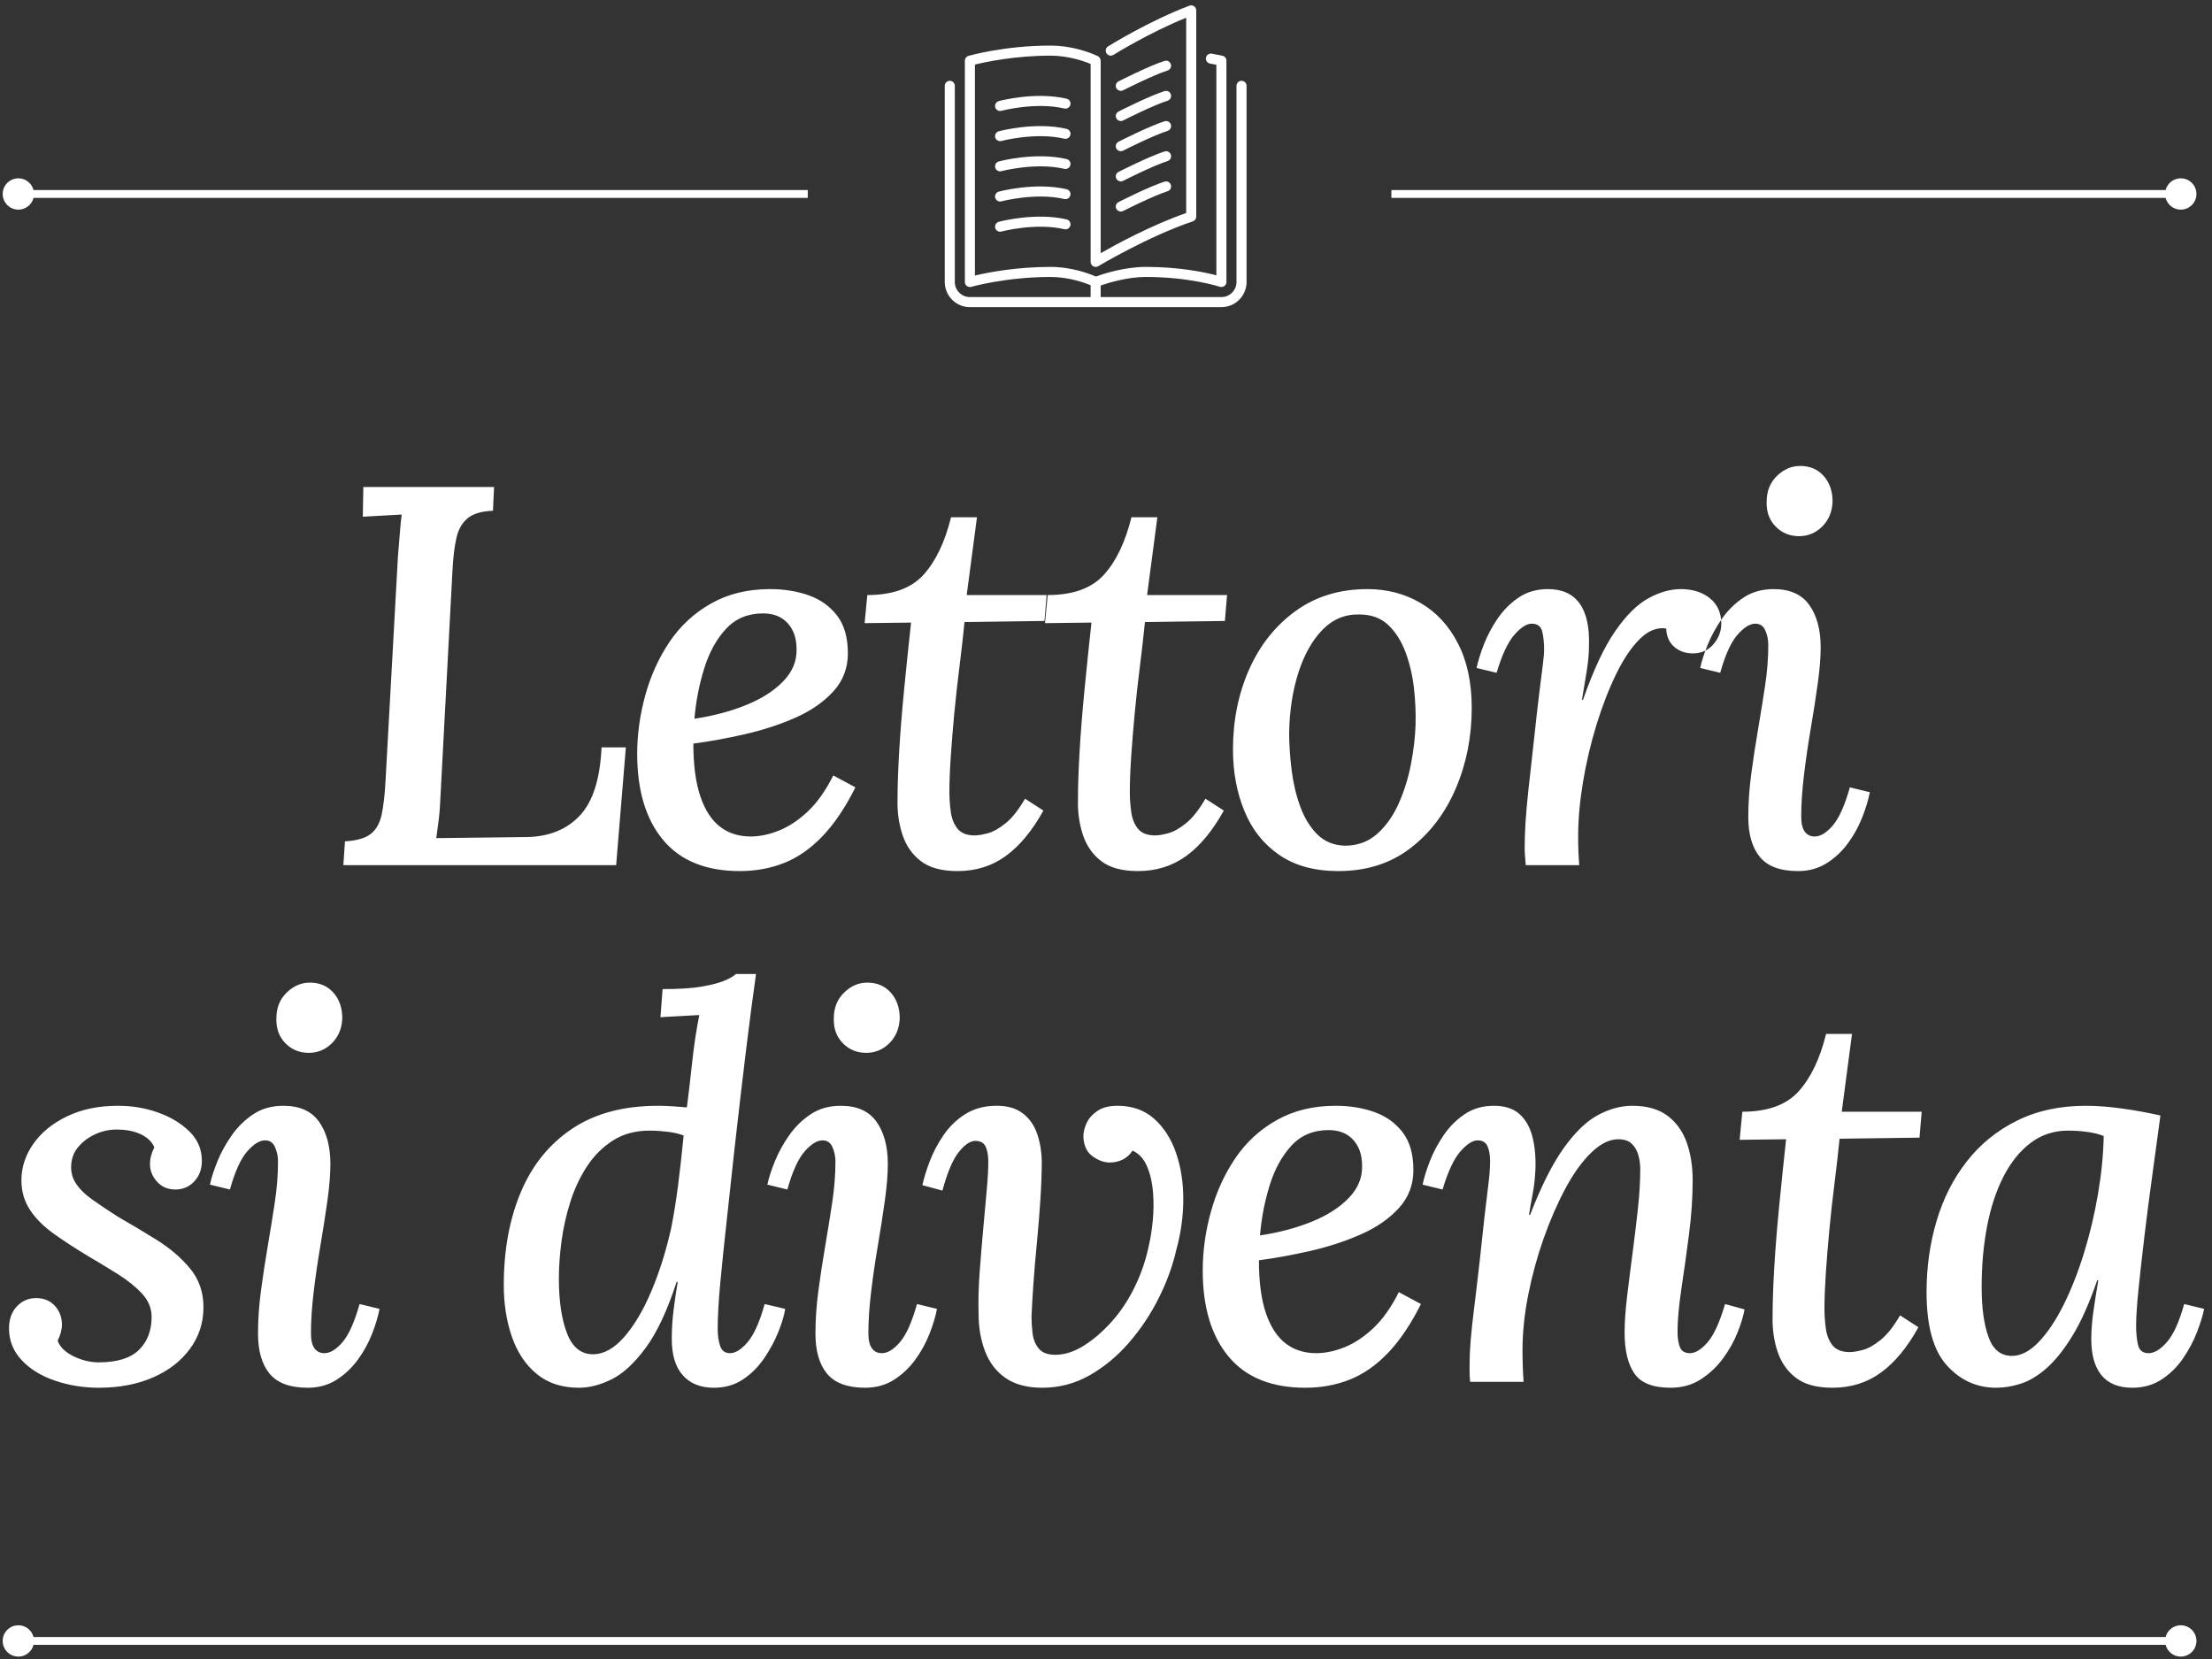
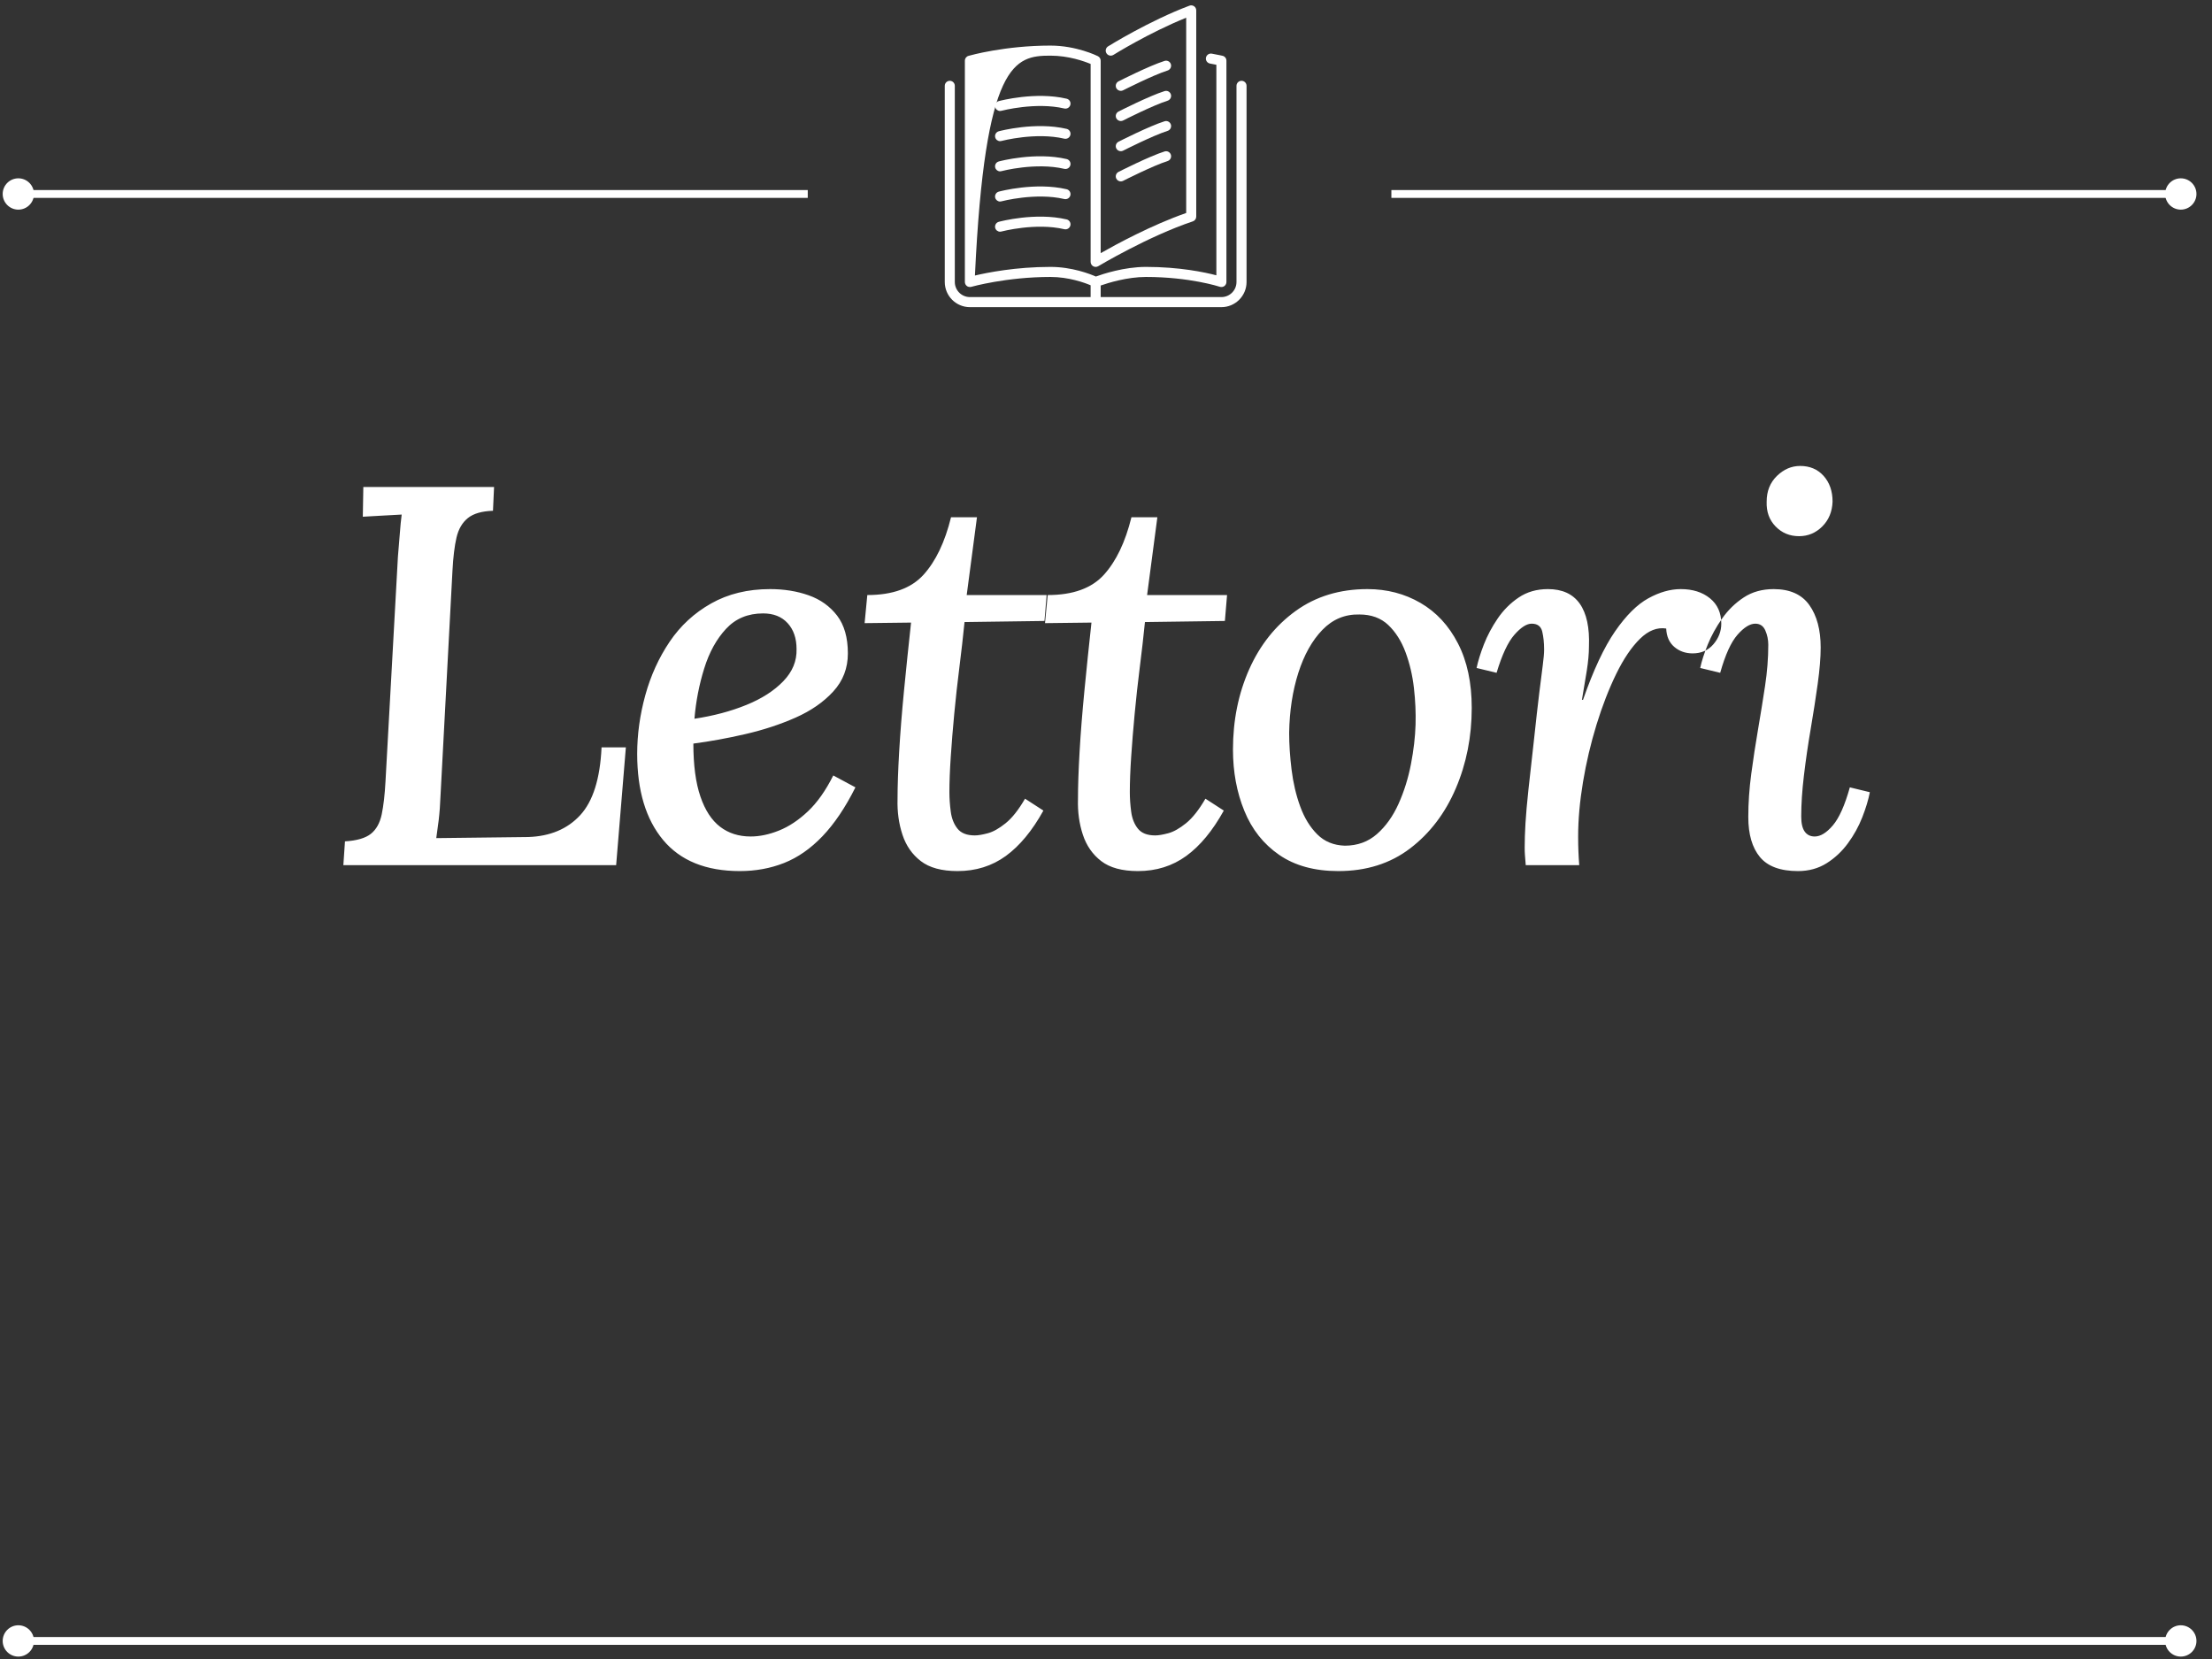
<svg xmlns="http://www.w3.org/2000/svg" width="200px" height="150px" viewBox="0 0 200 150" version="1.1">
  <rect x="0" y="0" width="200" height="150" fill="#333333" stroke="none" />
  <title>SALANI-LETTORI SI DIVENTA logo_SALANI-LETTORI SI DIVENTA logo-black</title>
  <desc>Created with Sketch.</desc>
  <g id="Lettori-si-diventa" stroke="none" stroke-width="1" fill="none" fill-rule="evenodd">
    <g id="Lettori-si-diventa---Header" transform="translate(-620, -338)" fill="#FFFFFF">
      <g id="SALANI-LETTORI-SI-DIVENTA-logo_SALANI-LETTORI-SI-DIVENTA-logo-black" transform="translate(620, 338)">
        <path d="M100.933,13.424 C101.012,13.582 101.173,13.671 101.339,13.671 C101.409,13.671 101.48,13.656 101.545,13.623 C101.571,13.609 104.249,12.25 105.568,11.833 C105.807,11.757 105.942,11.501 105.866,11.261 C105.789,11.023 105.536,10.889 105.294,10.965 C103.903,11.404 101.245,12.755 101.133,12.812 C100.908,12.926 100.819,13.2 100.933,13.424" id="Fill-1" />
        <path d="M101.339,8.215 C101.408,8.215 101.48,8.199 101.545,8.165 C101.573,8.153 104.249,6.792 105.568,6.375 C105.808,6.299 105.941,6.043 105.866,5.804 C105.789,5.564 105.536,5.432 105.295,5.507 C103.904,5.948 101.244,7.298 101.132,7.355 C100.908,7.47 100.819,7.744 100.932,7.968 C101.014,8.124 101.173,8.215 101.339,8.215" id="Fill-2" />
-         <path d="M112.253,7.306 C112.002,7.306 111.798,7.509 111.798,7.76 L111.798,25.496 C111.798,26.249 111.187,26.861 110.434,26.861 L99.519,26.861 L99.519,25.815 C100.183,25.583 101.91,25.041 103.612,25.041 C107.573,25.041 110.264,25.92 110.291,25.929 C110.427,25.973 110.58,25.951 110.7,25.866 C110.819,25.779 110.888,25.643 110.888,25.496 L110.888,5.486 C110.888,5.272 110.741,5.09 110.533,5.043 C110.533,5.043 110.176,4.963 109.568,4.851 C109.321,4.806 109.083,4.97 109.038,5.216 C108.992,5.462 109.155,5.7 109.402,5.746 C109.635,5.789 109.83,5.826 109.979,5.856 L109.979,24.892 C108.949,24.622 106.661,24.132 103.612,24.132 C101.631,24.132 99.685,24.783 99.083,25.003 C98.546,24.768 96.929,24.132 94.973,24.132 C91.839,24.132 89.258,24.65 88.149,24.912 L88.149,5.839 C89.058,5.615 91.739,5.032 94.973,5.032 C96.631,5.032 98.051,5.548 98.61,5.782 L98.61,23.677 C98.61,23.841 98.699,23.993 98.841,24.073 C98.983,24.154 99.159,24.152 99.3,24.068 C99.344,24.041 103.85,21.349 107.849,20.016 C108.035,19.954 108.159,19.78 108.159,19.585 L108.159,0.939 C108.159,0.79 108.087,0.65 107.964,0.564 C107.843,0.48 107.685,0.461 107.545,0.513 C103.906,1.878 100.224,4.169 100.188,4.192 C99.975,4.325 99.91,4.606 100.043,4.817 C100.176,5.032 100.456,5.095 100.67,4.963 C100.704,4.941 103.906,2.949 107.251,1.603 L107.251,19.258 C104.146,20.338 100.905,22.099 99.519,22.888 L99.519,5.486 C99.519,5.315 99.422,5.158 99.268,5.08 C99.19,5.041 97.326,4.122 94.973,4.122 C90.862,4.122 87.703,5.012 87.57,5.05 C87.374,5.105 87.24,5.283 87.24,5.486 L87.24,25.496 C87.24,25.639 87.308,25.774 87.421,25.86 C87.501,25.92 87.598,25.951 87.695,25.951 C87.737,25.951 87.778,25.946 87.82,25.934 C87.851,25.925 90.996,25.041 94.973,25.041 C96.634,25.041 98.056,25.559 98.61,25.793 L98.61,26.861 L87.695,26.861 C86.943,26.861 86.33,26.249 86.33,25.496 L86.33,7.76 C86.33,7.509 86.128,7.306 85.876,7.306 C85.625,7.306 85.422,7.509 85.422,7.76 L85.422,25.496 C85.422,26.751 86.441,27.771 87.695,27.771 L110.434,27.771 C111.688,27.771 112.708,26.751 112.708,25.496 L112.708,7.76 C112.708,7.509 112.505,7.306 112.253,7.306" id="Fill-3" />
+         <path d="M112.253,7.306 C112.002,7.306 111.798,7.509 111.798,7.76 L111.798,25.496 C111.798,26.249 111.187,26.861 110.434,26.861 L99.519,26.861 L99.519,25.815 C100.183,25.583 101.91,25.041 103.612,25.041 C107.573,25.041 110.264,25.92 110.291,25.929 C110.427,25.973 110.58,25.951 110.7,25.866 C110.819,25.779 110.888,25.643 110.888,25.496 L110.888,5.486 C110.888,5.272 110.741,5.09 110.533,5.043 C110.533,5.043 110.176,4.963 109.568,4.851 C109.321,4.806 109.083,4.97 109.038,5.216 C108.992,5.462 109.155,5.7 109.402,5.746 C109.635,5.789 109.83,5.826 109.979,5.856 L109.979,24.892 C108.949,24.622 106.661,24.132 103.612,24.132 C101.631,24.132 99.685,24.783 99.083,25.003 C98.546,24.768 96.929,24.132 94.973,24.132 C91.839,24.132 89.258,24.65 88.149,24.912 C89.058,5.615 91.739,5.032 94.973,5.032 C96.631,5.032 98.051,5.548 98.61,5.782 L98.61,23.677 C98.61,23.841 98.699,23.993 98.841,24.073 C98.983,24.154 99.159,24.152 99.3,24.068 C99.344,24.041 103.85,21.349 107.849,20.016 C108.035,19.954 108.159,19.78 108.159,19.585 L108.159,0.939 C108.159,0.79 108.087,0.65 107.964,0.564 C107.843,0.48 107.685,0.461 107.545,0.513 C103.906,1.878 100.224,4.169 100.188,4.192 C99.975,4.325 99.91,4.606 100.043,4.817 C100.176,5.032 100.456,5.095 100.67,4.963 C100.704,4.941 103.906,2.949 107.251,1.603 L107.251,19.258 C104.146,20.338 100.905,22.099 99.519,22.888 L99.519,5.486 C99.519,5.315 99.422,5.158 99.268,5.08 C99.19,5.041 97.326,4.122 94.973,4.122 C90.862,4.122 87.703,5.012 87.57,5.05 C87.374,5.105 87.24,5.283 87.24,5.486 L87.24,25.496 C87.24,25.639 87.308,25.774 87.421,25.86 C87.501,25.92 87.598,25.951 87.695,25.951 C87.737,25.951 87.778,25.946 87.82,25.934 C87.851,25.925 90.996,25.041 94.973,25.041 C96.634,25.041 98.056,25.559 98.61,25.793 L98.61,26.861 L87.695,26.861 C86.943,26.861 86.33,26.249 86.33,25.496 L86.33,7.76 C86.33,7.509 86.128,7.306 85.876,7.306 C85.625,7.306 85.422,7.509 85.422,7.76 L85.422,25.496 C85.422,26.751 86.441,27.771 87.695,27.771 L110.434,27.771 C111.688,27.771 112.708,26.751 112.708,25.496 L112.708,7.76 C112.708,7.509 112.505,7.306 112.253,7.306" id="Fill-3" />
        <path d="M100.933,10.695 C101.012,10.852 101.173,10.944 101.339,10.944 C101.409,10.944 101.48,10.928 101.545,10.895 C101.571,10.88 104.249,9.521 105.568,9.105 C105.807,9.028 105.942,8.773 105.866,8.533 C105.789,8.294 105.536,8.16 105.294,8.237 C103.903,8.676 101.245,10.027 101.133,10.084 C100.908,10.198 100.819,10.471 100.933,10.695" id="Fill-4" />
        <path d="M100.933,16.153 C101.012,16.31 101.173,16.401 101.339,16.401 C101.409,16.401 101.48,16.385 101.545,16.352 C101.571,16.338 104.249,14.978 105.568,14.562 C105.807,14.485 105.942,14.23 105.866,13.99 C105.789,13.752 105.536,13.617 105.294,13.694 C103.903,14.133 101.245,15.485 101.133,15.541 C100.908,15.655 100.819,15.929 100.933,16.153" id="Fill-5" />
        <path d="M96.439,8.924 C93.632,8.265 90.441,9.105 90.307,9.14 C90.065,9.206 89.92,9.455 89.984,9.697 C90.039,9.9 90.222,10.034 90.423,10.034 C90.462,10.034 90.502,10.029 90.541,10.018 C90.573,10.01 93.645,9.202 96.232,9.81 C96.475,9.866 96.721,9.714 96.779,9.471 C96.837,9.226 96.685,8.982 96.439,8.924" id="Fill-6" />
        <path d="M96.439,11.652 C93.632,10.994 90.441,11.833 90.307,11.869 C90.065,11.934 89.92,12.183 89.984,12.426 C90.039,12.629 90.222,12.763 90.423,12.763 C90.462,12.763 90.502,12.758 90.541,12.747 C90.573,12.739 93.645,11.93 96.232,12.539 C96.475,12.595 96.721,12.442 96.779,12.199 C96.837,11.954 96.685,11.71 96.439,11.652" id="Fill-7" />
-         <path d="M100.933,18.881 C101.012,19.039 101.173,19.129 101.339,19.129 C101.409,19.129 101.48,19.114 101.545,19.08 C101.571,19.066 104.249,17.707 105.568,17.29 C105.807,17.214 105.942,16.959 105.866,16.719 C105.789,16.48 105.536,16.347 105.294,16.422 C103.903,16.861 101.245,18.213 101.133,18.269 C100.908,18.383 100.819,18.657 100.933,18.881" id="Fill-8" />
        <path d="M96.439,14.381 C93.632,13.723 90.441,14.561 90.307,14.598 C90.065,14.663 89.92,14.912 89.984,15.154 C90.039,15.358 90.222,15.493 90.423,15.493 C90.462,15.493 90.502,15.486 90.541,15.476 C90.573,15.467 93.645,14.659 96.232,15.267 C96.475,15.324 96.721,15.172 96.779,14.928 C96.837,14.683 96.685,14.439 96.439,14.381" id="Fill-9" />
        <path d="M96.439,19.838 C93.632,19.179 90.441,20.019 90.307,20.055 C90.065,20.12 89.92,20.369 89.984,20.612 C90.039,20.815 90.222,20.949 90.423,20.949 C90.462,20.949 90.502,20.944 90.541,20.933 C90.573,20.925 93.645,20.116 96.232,20.724 C96.475,20.781 96.721,20.629 96.779,20.385 C96.837,20.139 96.685,19.896 96.439,19.838" id="Fill-10" />
        <path d="M96.439,17.11 C93.632,16.451 90.441,17.29 90.307,17.326 C90.065,17.392 89.92,17.641 89.984,17.883 C90.039,18.086 90.222,18.222 90.423,18.222 C90.462,18.222 90.502,18.215 90.541,18.204 C90.573,18.197 93.645,17.388 96.232,17.996 C96.475,18.052 96.721,17.9 96.779,17.656 C96.837,17.412 96.685,17.168 96.439,17.11" id="Fill-11" />
        <polygon id="Fill-12" points="1.659 17.892 73.034 17.892 73.034 17.184 1.659 17.184" />
        <path d="M1.658,18.954 C2.44,18.954 3.074,18.32 3.074,17.539 C3.074,16.757 2.44,16.123 1.658,16.123 C0.877,16.123 0.243,16.757 0.243,17.539 C0.243,18.32 0.877,18.954 1.658,18.954" id="Fill-13" />
        <polygon id="Fill-14" points="1.659 148.72 197.178 148.72 197.178 148.013 1.659 148.013" />
        <path d="M197.178,149.782 C197.959,149.782 198.594,149.148 198.594,148.367 C198.594,147.586 197.959,146.951 197.178,146.951 C196.398,146.951 195.763,147.586 195.763,148.367 C195.763,149.148 196.398,149.782 197.178,149.782" id="Fill-15" />
        <path d="M1.658,149.782 C2.44,149.782 3.074,149.148 3.074,148.367 C3.074,147.586 2.44,146.951 1.658,146.951 C0.877,146.951 0.243,147.586 0.243,148.367 C0.243,149.148 0.877,149.782 1.658,149.782" id="Fill-16" />
        <polygon id="Fill-17" points="125.803 17.892 197.178 17.892 197.178 17.184 125.803 17.184" />
        <path d="M197.178,18.954 C197.959,18.954 198.594,18.32 198.594,17.539 C198.594,16.757 197.959,16.123 197.178,16.123 C196.398,16.123 195.763,16.757 195.763,17.539 C195.763,18.32 196.398,18.954 197.178,18.954" id="Fill-18" />
-         <path d="M13.83,124.546 C15.246,123.928 16.361,123.065 17.175,121.958 C17.989,120.851 18.397,119.598 18.397,118.197 C18.397,116.83 17.989,115.658 17.175,114.68 C16.361,113.703 15.351,112.841 14.147,112.092 C12.943,111.344 11.771,110.644 10.631,109.993 C9.72,109.406 8.954,108.893 8.335,108.453 C7.716,108.013 7.245,107.559 6.92,107.087 C6.593,106.615 6.431,106.102 6.431,105.548 C6.431,104.832 6.641,104.222 7.065,103.716 C7.489,103.212 8.011,102.822 8.629,102.544 C9.246,102.268 9.882,102.129 10.534,102.129 C11.412,102.129 12.152,102.275 12.755,102.568 C13.358,102.862 13.757,103.253 13.952,103.74 C13.822,104.001 13.724,104.253 13.659,104.498 C13.594,104.742 13.561,104.994 13.561,105.254 C13.561,105.84 13.773,106.37 14.196,106.841 C14.619,107.315 15.174,107.55 15.856,107.55 C16.54,107.55 17.11,107.306 17.565,106.818 C18.022,106.329 18.251,105.71 18.251,104.962 C18.251,103.92 17.875,103.032 17.126,102.3 C16.377,101.567 15.433,100.998 14.294,100.591 C13.154,100.183 11.949,99.979 10.68,99.979 C8.921,99.979 7.383,100.296 6.065,100.933 C4.746,101.567 3.729,102.398 3.012,103.423 C2.295,104.449 1.937,105.548 1.937,106.72 C1.937,107.729 2.198,108.624 2.719,109.406 C3.239,110.188 3.956,110.903 4.869,111.555 C5.779,112.207 6.805,112.873 7.945,113.559 C8.888,114.111 9.801,114.665 10.68,115.217 C11.559,115.772 12.283,116.358 12.854,116.977 C13.422,117.595 13.708,118.295 13.708,119.076 C13.708,120.314 13.325,121.307 12.559,122.056 C11.794,122.804 10.582,123.178 8.921,123.178 C8.173,123.178 7.425,123 6.674,122.641 C5.926,122.283 5.437,121.811 5.211,121.225 C5.34,120.964 5.437,120.712 5.503,120.468 C5.568,120.223 5.601,119.988 5.601,119.76 C5.601,119.109 5.389,118.546 4.965,118.075 C4.542,117.603 3.972,117.368 3.256,117.368 C2.573,117.368 1.994,117.618 1.522,118.124 C1.05,118.629 0.814,119.289 0.814,120.1 C0.814,121.208 1.197,122.17 1.963,122.983 C2.727,123.798 3.735,124.417 4.99,124.839 C6.243,125.261 7.554,125.474 8.921,125.474 C10.778,125.474 12.412,125.164 13.83,124.546 Z M22.914,100.737 C22.149,101.242 21.497,101.877 20.96,102.641 C20.423,103.407 19.99,104.188 19.666,104.986 C19.34,105.784 19.113,106.493 18.983,107.11 L20.788,107.55 C21.245,105.923 21.765,104.774 22.351,104.107 C22.939,103.44 23.474,103.106 23.963,103.106 C24.387,103.106 24.688,103.309 24.866,103.716 C25.046,104.124 25.135,104.554 25.135,105.011 C25.135,106.215 25.038,107.46 24.843,108.746 C24.648,110.033 24.436,111.344 24.207,112.678 C23.979,114.014 23.776,115.349 23.598,116.682 C23.418,118.018 23.329,119.32 23.329,120.59 C23.329,122.153 23.678,123.359 24.378,124.204 C25.079,125.051 26.226,125.474 27.822,125.474 C28.799,125.474 29.661,125.237 30.41,124.767 C31.159,124.294 31.802,123.691 32.339,122.959 C32.877,122.226 33.308,121.445 33.635,120.616 C33.959,119.784 34.188,119.028 34.317,118.344 L32.511,117.905 C32.053,119.533 31.541,120.68 30.973,121.346 C30.402,122.015 29.856,122.348 29.336,122.348 C28.945,122.348 28.644,122.202 28.432,121.909 C28.221,121.616 28.115,121.16 28.115,120.542 C28.115,119.436 28.196,118.197 28.359,116.83 C28.521,115.463 28.726,114.062 28.969,112.63 C29.214,111.198 29.425,109.837 29.605,108.551 C29.783,107.265 29.873,106.166 29.873,105.254 C29.873,103.661 29.531,102.381 28.847,101.421 C28.163,100.461 27.09,99.979 25.624,99.979 C24.582,99.979 23.678,100.232 22.914,100.737 Z M25.917,89.748 C25.298,90.351 24.99,91.124 24.99,92.068 C24.958,92.98 25.225,93.729 25.794,94.315 C26.365,94.9 27.072,95.194 27.92,95.194 C28.733,95.194 29.433,94.9 30.019,94.315 C30.605,93.729 30.915,92.98 30.947,92.068 C30.947,91.124 30.679,90.351 30.141,89.748 C29.605,89.146 28.896,88.844 28.017,88.844 C27.237,88.844 26.535,89.146 25.917,89.748 Z M55.293,124.716 C56.319,124.213 57.344,123.268 58.369,121.884 C59.395,120.501 60.331,118.508 61.178,115.901 L61.276,115.901 C61.112,116.878 60.983,117.775 60.885,118.587 C60.787,119.402 60.739,120.232 60.739,121.079 C60.739,122.512 61.071,123.602 61.74,124.351 C62.407,125.1 63.343,125.474 64.548,125.474 C65.556,125.474 66.437,125.221 67.184,124.716 C67.934,124.213 68.568,123.578 69.09,122.812 C69.611,122.047 70.034,121.266 70.359,120.468 C70.685,119.67 70.897,118.962 70.995,118.344 L69.139,117.905 C68.683,119.533 68.169,120.68 67.6,121.346 C67.03,122.015 66.501,122.348 66.012,122.348 C65.556,122.348 65.256,122.129 65.11,121.689 C64.963,121.249 64.89,120.737 64.89,120.151 C64.89,119.043 64.97,117.627 65.134,115.901 C65.296,114.177 65.49,112.287 65.721,110.237 C65.947,108.185 66.176,106.085 66.403,103.935 C66.794,100.485 67.144,97.489 67.454,94.949 C67.763,92.41 68.064,90.115 68.358,88.063 L66.55,88.063 C66.289,88.291 65.916,88.502 65.427,88.698 C64.938,88.893 64.263,89.065 63.401,89.211 C62.537,89.358 61.373,89.43 59.909,89.43 L59.713,91.971 C60.233,91.938 60.812,91.905 61.446,91.873 C62.082,91.841 62.676,91.808 63.229,91.776 C63.132,92.232 63.017,92.874 62.887,93.704 C62.757,94.534 62.635,95.495 62.521,96.587 C62.407,97.676 62.268,98.856 62.105,100.126 C61.748,100.095 61.324,100.062 60.837,100.028 C60.348,99.997 59.909,99.979 59.518,99.979 C56.393,99.979 53.796,100.671 51.728,102.056 C49.66,103.44 48.113,105.353 47.088,107.794 C46.061,110.237 45.549,113.037 45.549,116.195 C45.549,117.887 45.793,119.442 46.282,120.859 C46.771,122.275 47.52,123.398 48.529,124.229 C49.538,125.058 50.807,125.474 52.338,125.474 C53.282,125.474 54.267,125.221 55.293,124.716 Z M51.264,120.542 C50.775,119.271 50.531,117.627 50.531,115.607 C50.531,114.534 50.612,113.393 50.775,112.189 C50.938,110.986 51.206,109.796 51.582,108.624 C51.955,107.452 52.46,106.387 53.095,105.426 C53.73,104.466 54.511,103.692 55.439,103.106 C56.367,102.52 57.466,102.226 58.736,102.226 C59.225,102.226 59.753,102.259 60.323,102.325 C60.893,102.39 61.39,102.504 61.813,102.667 C61.649,104.326 61.479,105.85 61.301,107.232 C61.121,108.617 60.917,109.879 60.69,111.017 C60.233,113.069 59.641,114.966 58.907,116.708 C58.174,118.45 57.352,119.841 56.44,120.884 C55.528,121.926 54.584,122.446 53.607,122.446 C52.533,122.446 51.752,121.811 51.264,120.542 Z M73.314,100.737 C72.549,101.242 71.898,101.877 71.361,102.641 C70.823,103.407 70.393,104.188 70.067,104.986 C69.74,105.784 69.513,106.493 69.383,107.11 L71.191,107.55 C71.645,105.923 72.167,104.774 72.753,104.107 C73.339,103.44 73.876,103.106 74.365,103.106 C74.788,103.106 75.089,103.309 75.269,103.716 C75.446,104.124 75.537,104.554 75.537,105.011 C75.537,106.215 75.439,107.46 75.243,108.746 C75.048,110.033 74.836,111.344 74.609,112.678 C74.381,114.014 74.176,115.349 73.998,116.682 C73.819,118.018 73.729,119.32 73.729,120.59 C73.729,122.153 74.08,123.359 74.779,124.204 C75.48,125.051 76.627,125.474 78.222,125.474 C79.199,125.474 80.061,125.237 80.811,124.767 C81.56,124.294 82.203,123.691 82.741,122.959 C83.277,122.226 83.709,121.445 84.035,120.616 C84.36,119.784 84.588,119.028 84.719,118.344 L82.911,117.905 C82.456,119.533 81.943,120.68 81.373,121.346 C80.802,122.015 80.256,122.348 79.736,122.348 C79.346,122.348 79.044,122.202 78.834,121.909 C78.622,121.616 78.516,121.16 78.516,120.542 C78.516,119.436 78.596,118.197 78.76,116.83 C78.923,115.463 79.125,114.062 79.371,112.63 C79.615,111.198 79.826,109.837 80.006,108.551 C80.183,107.265 80.274,106.166 80.274,105.254 C80.274,103.661 79.932,102.381 79.249,101.421 C78.564,100.461 77.49,99.979 76.025,99.979 C74.983,99.979 74.08,100.232 73.314,100.737 Z M76.318,89.748 C75.7,90.351 75.39,91.124 75.39,92.068 C75.358,92.98 75.626,93.729 76.197,94.315 C76.765,94.9 77.473,95.194 78.32,95.194 C79.134,95.194 79.835,94.9 80.421,94.315 C81.007,93.729 81.316,92.98 81.349,92.068 C81.349,91.124 81.08,90.351 80.543,89.748 C80.006,89.146 79.297,88.844 78.418,88.844 C77.637,88.844 76.936,89.146 76.318,89.748 Z M99.224,100.444 C98.766,100.754 98.441,101.12 98.246,101.544 C98.051,101.967 97.954,102.373 97.954,102.763 C97.985,103.578 98.263,104.173 98.783,104.546 C99.304,104.921 99.825,105.109 100.347,105.109 C100.769,105.109 101.16,105.018 101.519,104.84 C101.876,104.661 102.169,104.392 102.398,104.034 C102.984,104.295 103.423,104.774 103.717,105.474 C104.009,106.174 104.188,106.957 104.253,107.818 C104.319,108.682 104.31,109.529 104.23,110.359 C104.147,111.188 104.041,111.88 103.912,112.434 C103.651,113.769 103.228,115.047 102.642,116.267 C102.056,117.489 101.355,118.556 100.543,119.467 C99.727,120.378 98.882,121.111 98.002,121.665 C97.123,122.218 96.261,122.495 95.413,122.495 C94.73,122.495 94.233,122.308 93.924,121.934 C93.615,121.559 93.427,121.103 93.362,120.565 C93.296,120.028 93.265,119.533 93.265,119.076 C93.296,118.262 93.354,117.268 93.435,116.096 C93.517,114.924 93.623,113.671 93.754,112.336 C93.882,111.002 93.988,109.691 94.071,108.406 C94.152,107.12 94.193,105.971 94.193,104.962 C94.16,103.952 93.998,103.073 93.704,102.325 C93.412,101.576 92.955,100.988 92.337,100.565 C91.719,100.144 90.904,99.948 89.895,99.979 C88.885,100.012 87.998,100.273 87.233,100.761 C86.467,101.25 85.825,101.877 85.305,102.641 C84.783,103.407 84.367,104.196 84.058,105.011 C83.749,105.824 83.529,106.542 83.398,107.159 L85.207,107.648 C85.662,105.988 86.159,104.822 86.695,104.156 C87.233,103.489 87.729,103.154 88.186,103.154 C88.641,103.154 88.95,103.326 89.114,103.667 C89.276,104.009 89.358,104.472 89.358,105.059 C89.358,105.71 89.31,106.573 89.211,107.648 C89.114,108.723 89.007,109.895 88.894,111.164 C88.779,112.434 88.673,113.72 88.577,115.022 C88.478,116.325 88.446,117.579 88.478,118.783 C88.478,120.022 88.673,121.151 89.066,122.177 C89.456,123.202 90.073,124.008 90.92,124.595 C91.766,125.181 92.874,125.474 94.241,125.474 C95.772,125.474 97.196,125.1 98.515,124.351 C99.833,123.602 101.022,122.617 102.08,121.396 C103.138,120.174 104.035,118.832 104.768,117.368 C105.5,115.901 106.028,114.453 106.354,113.02 C106.776,111.49 106.988,109.96 106.988,108.429 C106.988,106.899 106.768,105.5 106.329,104.229 C105.89,102.959 105.231,101.934 104.352,101.151 C103.472,100.37 102.364,99.979 101.031,99.979 C100.281,99.979 99.679,100.134 99.224,100.444 Z M115.438,101.275 C113.907,102.137 112.653,103.294 111.677,104.742 C110.7,106.192 109.968,107.802 109.479,109.578 C108.99,111.352 108.746,113.117 108.746,114.877 C108.746,118.197 109.528,120.793 111.092,122.665 C112.653,124.538 114.965,125.474 118.025,125.474 C119.458,125.474 120.793,125.23 122.031,124.741 C123.268,124.252 124.425,123.448 125.498,122.324 C126.573,121.201 127.565,119.728 128.477,117.905 L126.475,116.83 C125.791,118.197 125.027,119.279 124.179,120.077 C123.333,120.876 122.462,121.452 121.568,121.811 C120.671,122.17 119.816,122.348 119.003,122.348 C117.929,122.348 117.008,122.056 116.244,121.47 C115.479,120.884 114.884,119.971 114.461,118.734 C114.037,117.497 113.826,115.901 113.826,113.949 C115.322,113.754 116.886,113.467 118.515,113.094 C120.143,112.719 121.656,112.222 123.056,111.603 C124.456,110.986 125.596,110.196 126.475,109.235 C127.354,108.275 127.793,107.128 127.793,105.792 C127.793,104.359 127.468,103.22 126.817,102.373 C126.165,101.527 125.31,100.917 124.253,100.542 C123.195,100.167 122.031,99.979 120.761,99.979 C118.742,99.979 116.968,100.412 115.438,101.275 Z M122.349,103.057 C122.886,103.643 123.154,104.425 123.154,105.402 C123.186,106.476 122.787,107.445 121.958,108.307 C121.128,109.171 120.012,109.886 118.612,110.456 C117.212,111.026 115.649,111.441 113.924,111.701 C114.054,110.139 114.345,108.624 114.802,107.159 C115.258,105.695 115.918,104.498 116.78,103.57 C117.642,102.641 118.759,102.178 120.126,102.178 C121.071,102.178 121.811,102.47 122.349,103.057 Z M153.775,124.716 C154.558,124.213 155.223,123.587 155.778,122.837 C156.331,122.088 156.772,121.307 157.096,120.491 C157.422,119.68 157.634,118.978 157.733,118.392 L155.973,117.905 C155.486,119.563 154.956,120.72 154.387,121.372 C153.816,122.023 153.287,122.348 152.798,122.348 C152.343,122.348 152.042,122.17 151.896,121.811 C151.749,121.452 151.676,120.981 151.676,120.395 C151.676,119.385 151.79,118.115 152.017,116.586 C152.245,115.055 152.474,113.427 152.701,111.701 C152.929,109.975 153.043,108.315 153.043,106.72 C153.043,105.449 152.865,104.31 152.506,103.301 C152.147,102.292 151.569,101.485 150.772,100.884 C149.973,100.281 148.909,99.979 147.573,99.979 C146.563,99.979 145.538,100.257 144.496,100.811 C143.455,101.363 142.422,102.358 141.395,103.79 C140.37,105.223 139.351,107.241 138.343,109.846 L138.245,109.846 C138.343,109.227 138.456,108.576 138.587,107.892 C138.717,107.208 138.798,106.46 138.831,105.645 C138.862,104.539 138.765,103.562 138.538,102.715 C138.309,101.869 137.919,101.201 137.366,100.712 C136.812,100.225 136.047,99.979 135.071,99.979 C134.061,99.979 133.182,100.232 132.433,100.737 C131.684,101.242 131.049,101.877 130.529,102.641 C130.007,103.407 129.592,104.188 129.283,104.986 C128.973,105.784 128.754,106.493 128.625,107.11 L130.43,107.55 C130.92,105.923 131.457,104.774 132.043,104.107 C132.629,103.44 133.149,103.106 133.606,103.106 C134.028,103.106 134.321,103.276 134.485,103.618 C134.646,103.96 134.729,104.425 134.729,105.011 C134.729,105.336 134.712,105.695 134.68,106.085 C134.646,106.476 134.589,106.988 134.508,107.622 C134.427,108.258 134.33,109.072 134.216,110.065 C134.102,111.058 133.963,112.336 133.801,113.899 C133.606,115.625 133.434,117.073 133.288,118.245 C133.141,119.418 133.035,120.402 132.971,121.201 C132.905,121.999 132.873,122.707 132.873,123.325 L132.873,124.034 C132.873,124.246 132.888,124.546 132.92,124.937 L137.756,124.937 C137.723,124.515 137.7,124.041 137.683,123.521 C137.666,123 137.659,122.512 137.659,122.056 C137.659,120.491 137.829,118.841 138.172,117.098 C138.515,115.357 138.978,113.655 139.563,111.994 C140.149,110.334 140.809,108.82 141.542,107.452 C142.275,106.085 143.056,105.002 143.885,104.204 C144.716,103.407 145.523,103.007 146.304,103.007 C146.856,103.007 147.271,103.147 147.549,103.423 C147.826,103.7 148.022,104.041 148.134,104.449 C148.249,104.856 148.305,105.271 148.305,105.695 C148.305,106.801 148.232,108.022 148.086,109.357 C147.939,110.693 147.776,112.037 147.598,113.387 C147.418,114.738 147.256,116.032 147.109,117.268 C146.963,118.508 146.89,119.581 146.89,120.491 C146.89,122.088 147.182,123.318 147.768,124.18 C148.355,125.041 149.446,125.474 151.041,125.474 C152.083,125.474 152.994,125.221 153.775,124.716 Z M165.106,93.485 C164.553,95.731 163.722,97.464 162.615,98.686 C161.508,99.906 159.816,100.517 157.535,100.517 L157.291,103.057 L161.491,103.007 C161.264,105.092 161.053,107.134 160.857,109.137 C160.662,111.139 160.515,112.988 160.417,114.68 C160.32,116.373 160.271,117.806 160.271,118.978 C160.238,120.119 160.384,121.183 160.71,122.177 C161.036,123.171 161.59,123.968 162.372,124.571 C163.153,125.173 164.259,125.474 165.693,125.474 C167.353,125.474 168.809,125.017 170.062,124.107 C171.316,123.196 172.448,121.828 173.457,120.004 L171.797,118.929 C171.211,119.939 170.625,120.68 170.039,121.151 C169.453,121.624 168.915,121.926 168.427,122.056 C167.939,122.185 167.548,122.251 167.255,122.251 C166.538,122.251 166.017,122.047 165.693,121.64 C165.366,121.234 165.163,120.72 165.081,120.1 C165.001,119.484 164.96,118.898 164.96,118.344 C164.96,117.432 165.001,116.366 165.081,115.144 C165.163,113.924 165.268,112.622 165.399,111.238 C165.529,109.854 165.684,108.453 165.863,107.037 C166.041,105.621 166.196,104.262 166.327,102.959 L173.554,102.862 L173.75,100.517 L166.523,100.517 L167.451,93.485 L165.106,93.485 Z M182.371,101.324 C180.563,102.219 179.049,103.448 177.828,105.011 C176.607,106.573 175.695,108.373 175.094,110.407 C174.49,112.442 174.191,114.583 174.191,116.83 C174.191,119.89 174.8,122.096 176.022,123.448 C177.242,124.799 178.732,125.474 180.49,125.474 C181.206,125.474 181.946,125.353 182.711,125.107 C183.477,124.863 184.251,124.399 185.032,123.716 C185.813,123.032 186.595,122.056 187.376,120.786 C188.158,119.515 188.906,117.839 189.623,115.754 L189.72,115.754 C189.558,116.7 189.412,117.627 189.28,118.539 C189.15,119.451 189.085,120.296 189.085,121.079 C189.085,122.512 189.395,123.602 190.014,124.351 C190.631,125.1 191.559,125.474 192.798,125.474 C193.806,125.474 194.694,125.221 195.459,124.716 C196.225,124.213 196.866,123.578 197.388,122.812 C197.909,122.047 198.324,121.266 198.633,120.468 C198.943,119.67 199.163,118.962 199.293,118.344 L197.486,117.905 C197.029,119.533 196.509,120.68 195.923,121.346 C195.337,122.015 194.783,122.348 194.262,122.348 C193.741,122.348 193.425,122.096 193.31,121.591 C193.195,121.087 193.139,120.524 193.139,119.905 C193.139,119.094 193.212,117.97 193.359,116.536 C193.505,115.105 193.684,113.5 193.896,111.725 C194.108,109.952 194.344,108.129 194.604,106.256 C194.865,104.383 195.109,102.585 195.337,100.859 C194.197,100.598 193.032,100.388 191.845,100.225 C190.656,100.062 189.573,99.979 188.597,99.979 C186.253,99.979 184.177,100.427 182.371,101.324 Z M188.768,102.349 C189.338,102.431 189.819,102.553 190.21,102.715 C190.176,104.376 190.004,106.118 189.696,107.941 C189.386,109.764 188.964,111.547 188.427,113.289 C187.89,115.031 187.271,116.602 186.571,118.001 C185.869,119.402 185.121,120.516 184.324,121.346 C183.526,122.177 182.72,122.593 181.907,122.593 C180.896,122.593 180.188,122.015 179.782,120.859 C179.374,119.703 179.172,118.213 179.172,116.391 C179.172,114.436 179.334,112.605 179.661,110.896 C179.985,109.187 180.482,107.68 181.149,106.378 C181.816,105.076 182.639,104.057 183.616,103.326 C184.593,102.593 185.715,102.226 186.986,102.226 C187.603,102.226 188.198,102.268 188.768,102.349 Z" id="Fill-19" />
        <path d="M32.851,44.033 L32.804,46.72 C33.324,46.688 33.902,46.656 34.537,46.622 C35.172,46.589 35.766,46.557 36.319,46.524 C36.254,47.013 36.198,47.591 36.149,48.258 C36.1,48.925 36.042,49.617 35.978,50.334 L34.855,70.651 C34.789,71.856 34.676,72.848 34.513,73.631 C34.349,74.412 34.023,74.998 33.536,75.388 C33.047,75.779 32.266,76.007 31.191,76.073 L31.045,78.222 L55.709,78.222 L56.588,67.574 L54.39,67.574 C54.26,70.407 53.616,72.451 52.461,73.703 C51.305,74.958 49.734,75.617 47.748,75.681 L39.446,75.779 C39.511,75.356 39.583,74.811 39.666,74.144 C39.745,73.476 39.802,72.703 39.836,71.823 L40.91,51.603 C40.974,50.368 41.098,49.366 41.276,48.6 C41.456,47.835 41.797,47.249 42.303,46.841 C42.807,46.435 43.564,46.215 44.573,46.182 L44.671,44.033 L32.851,44.033 Z M64.304,54.559 C62.773,55.422 61.52,56.578 60.543,58.027 C59.567,59.476 58.834,61.087 58.345,62.861 C57.857,64.637 57.612,66.402 57.612,68.159 C57.612,71.481 58.395,74.077 59.957,75.949 C61.52,77.822 63.832,78.759 66.893,78.759 C68.325,78.759 69.66,78.515 70.897,78.026 C72.134,77.536 73.29,76.732 74.365,75.609 C75.439,74.485 76.432,73.012 77.344,71.189 L75.341,70.114 C74.657,71.481 73.892,72.563 73.046,73.362 C72.198,74.16 71.329,74.737 70.432,75.095 C69.538,75.454 68.683,75.632 67.87,75.632 C66.795,75.632 65.874,75.339 65.11,74.754 C64.345,74.167 63.749,73.256 63.328,72.019 C62.904,70.781 62.691,69.186 62.691,67.232 C64.19,67.037 65.753,66.752 67.38,66.377 C69.008,66.003 70.522,65.506 71.923,64.888 C73.322,64.27 74.462,63.48 75.341,62.52 C76.222,61.559 76.661,60.412 76.661,59.076 C76.661,57.643 76.334,56.505 75.685,55.657 C75.031,54.811 74.177,54.2 73.119,53.827 C72.061,53.451 70.897,53.264 69.627,53.264 C67.608,53.264 65.833,53.696 64.304,54.559 Z M71.214,56.342 C71.751,56.928 72.021,57.709 72.021,58.685 C72.053,59.76 71.655,60.729 70.823,61.592 C69.994,62.454 68.878,63.171 67.479,63.739 C66.078,64.31 64.515,64.725 62.789,64.986 C62.92,63.422 63.213,61.909 63.67,60.443 C64.124,58.979 64.783,57.783 65.647,56.855 C66.51,55.926 67.626,55.462 68.993,55.462 C69.936,55.462 70.676,55.754 71.214,56.342 Z M85.988,46.769 C85.434,49.016 84.604,50.749 83.498,51.97 C82.39,53.191 80.696,53.802 78.418,53.802 L78.175,56.342 L82.374,56.292 C82.146,58.376 81.935,60.419 81.739,62.422 C81.543,64.424 81.398,66.272 81.299,67.964 C81.202,69.658 81.152,71.09 81.152,72.262 C81.12,73.402 81.266,74.468 81.593,75.461 C81.918,76.456 82.471,77.253 83.254,77.855 C84.035,78.457 85.141,78.759 86.574,78.759 C88.235,78.759 89.692,78.302 90.945,77.392 C92.198,76.479 93.329,75.112 94.34,73.289 L92.68,72.214 C92.094,73.223 91.508,73.965 90.92,74.436 C90.334,74.909 89.797,75.21 89.31,75.339 C88.821,75.47 88.43,75.535 88.137,75.535 C87.421,75.535 86.899,75.332 86.574,74.924 C86.249,74.518 86.044,74.004 85.964,73.385 C85.882,72.768 85.841,72.183 85.841,71.628 C85.841,70.717 85.882,69.65 85.964,68.428 C86.044,67.208 86.15,65.906 86.281,64.522 C86.411,63.138 86.566,61.738 86.746,60.321 C86.924,58.905 87.078,57.547 87.209,56.243 L94.437,56.145 L94.632,53.802 L87.405,53.802 L88.333,46.769 L85.988,46.769 Z M102.3,46.769 C101.746,49.016 100.916,50.749 99.808,51.97 C98.702,53.191 97.009,53.802 94.729,53.802 L94.485,56.342 L98.685,56.292 C98.457,58.376 98.246,60.419 98.051,62.422 C97.856,64.424 97.709,66.272 97.612,67.964 C97.513,69.658 97.466,71.09 97.466,72.262 C97.432,73.402 97.578,74.468 97.904,75.461 C98.23,76.456 98.784,77.253 99.565,77.855 C100.346,78.457 101.452,78.759 102.886,78.759 C104.547,78.759 106.003,78.302 107.257,77.392 C108.51,76.479 109.642,75.112 110.651,73.289 L108.99,72.214 C108.404,73.223 107.818,73.965 107.232,74.436 C106.646,74.909 106.11,75.21 105.621,75.339 C105.133,75.47 104.742,75.535 104.449,75.535 C103.731,75.535 103.212,75.332 102.886,74.924 C102.559,74.518 102.357,74.004 102.276,73.385 C102.194,72.768 102.154,72.183 102.154,71.628 C102.154,70.717 102.194,69.65 102.276,68.428 C102.357,67.208 102.463,65.906 102.593,64.522 C102.723,63.138 102.877,61.738 103.056,60.321 C103.235,58.905 103.391,57.547 103.521,56.243 L110.749,56.145 L110.945,53.802 L103.716,53.802 L104.644,46.769 L102.3,46.769 Z M117.146,55.242 C115.323,56.561 113.923,58.32 112.946,60.517 C111.97,62.715 111.48,65.132 111.48,67.769 C111.48,69.789 111.822,71.636 112.508,73.312 C113.19,74.99 114.241,76.317 115.657,77.293 C117.075,78.27 118.856,78.759 121.005,78.759 C123.545,78.759 125.71,78.075 127.501,76.707 C129.29,75.339 130.666,73.533 131.627,71.285 C132.587,69.039 133.068,66.614 133.068,64.008 C133.068,61.73 132.654,59.783 131.822,58.173 C130.993,56.561 129.861,55.34 128.429,54.51 C126.996,53.68 125.4,53.264 123.642,53.264 C121.134,53.264 118.969,53.924 117.146,55.242 Z M125.523,56.512 C126.189,57.147 126.711,57.969 127.085,58.979 C127.459,59.988 127.712,61.063 127.841,62.202 C127.971,63.343 128.022,64.449 127.989,65.522 C127.956,66.63 127.818,67.818 127.573,69.088 C127.329,70.358 126.954,71.554 126.451,72.678 C125.945,73.801 125.294,74.714 124.497,75.413 C123.699,76.114 122.73,76.463 121.591,76.463 C120.582,76.43 119.75,76.088 119.1,75.437 C118.449,74.787 117.935,73.948 117.561,72.921 C117.187,71.897 116.927,70.791 116.78,69.602 C116.633,68.412 116.56,67.299 116.56,66.255 C116.593,64.27 116.87,62.463 117.391,60.833 C117.911,59.207 118.636,57.912 119.565,56.951 C120.493,55.992 121.607,55.528 122.91,55.559 C123.984,55.559 124.855,55.878 125.523,56.512 Z M142.788,78.222 C142.754,77.798 142.73,77.383 142.714,76.976 C142.697,76.569 142.689,76.121 142.689,75.632 C142.689,74.103 142.837,72.457 143.129,70.7 C143.422,68.942 143.83,67.216 144.35,65.522 C144.871,63.83 145.466,62.3 146.132,60.932 C146.8,59.565 147.516,58.507 148.282,57.757 C149.046,57.009 149.837,56.7 150.651,56.829 C150.682,57.547 150.926,58.1 151.383,58.49 C151.838,58.88 152.391,59.076 153.042,59.076 C153.826,59.076 154.452,58.799 154.924,58.246 C155.395,57.693 155.632,57.073 155.632,56.39 C155.632,55.414 155.289,54.648 154.607,54.095 C153.922,53.54 153.042,53.264 151.968,53.264 C151.024,53.264 150.047,53.54 149.038,54.095 C148.029,54.648 147.027,55.642 146.036,57.073 C145.042,58.507 144.073,60.574 143.129,63.276 L143.032,63.276 C143.193,62.332 143.34,61.454 143.471,60.638 C143.599,59.826 143.667,59.093 143.667,58.441 C143.731,56.749 143.455,55.462 142.837,54.583 C142.217,53.703 141.256,53.264 139.955,53.264 C138.945,53.264 138.066,53.517 137.317,54.022 C136.568,54.526 135.933,55.161 135.412,55.926 C134.891,56.692 134.476,57.473 134.166,58.27 C133.857,59.068 133.637,59.778 133.507,60.395 L135.315,60.833 C135.803,59.207 136.34,58.059 136.926,57.392 C137.513,56.724 138.032,56.39 138.489,56.39 C139.009,56.39 139.327,56.627 139.442,57.098 C139.554,57.57 139.612,58.117 139.612,58.734 C139.612,59.061 139.572,59.532 139.49,60.151 C139.41,60.769 139.304,61.608 139.173,62.666 C139.042,63.724 138.88,65.164 138.685,66.988 C138.489,68.715 138.325,70.179 138.196,71.384 C138.066,72.589 137.977,73.606 137.927,74.436 C137.879,75.266 137.856,75.992 137.856,76.608 C137.856,76.871 137.861,77.105 137.879,77.318 C137.894,77.53 137.92,77.831 137.952,78.222 L142.788,78.222 Z M157.658,54.022 C156.892,54.526 156.242,55.161 155.705,55.926 C155.168,56.692 154.736,57.473 154.412,58.27 C154.085,59.068 153.856,59.778 153.727,60.395 L155.533,60.833 C155.989,59.207 156.511,58.059 157.097,57.392 C157.683,56.724 158.221,56.39 158.708,56.39 C159.131,56.39 159.433,56.593 159.612,57.001 C159.79,57.407 159.881,57.839 159.881,58.295 C159.881,59.5 159.783,60.744 159.588,62.031 C159.393,63.318 159.18,64.628 158.953,65.963 C158.724,67.299 158.52,68.632 158.342,69.967 C158.163,71.303 158.074,72.605 158.074,73.875 C158.074,75.437 158.423,76.641 159.124,77.489 C159.823,78.334 160.972,78.759 162.567,78.759 C163.544,78.759 164.406,78.521 165.155,78.051 C165.904,77.578 166.548,76.976 167.083,76.243 C167.622,75.51 168.052,74.729 168.378,73.9 C168.704,73.069 168.932,72.312 169.063,71.628 L167.255,71.189 C166.8,72.817 166.286,73.965 165.717,74.631 C165.146,75.3 164.601,75.632 164.08,75.632 C163.69,75.632 163.388,75.485 163.178,75.193 C162.965,74.9 162.859,74.445 162.859,73.826 C162.859,72.719 162.94,71.481 163.104,70.114 C163.267,68.747 163.47,67.347 163.715,65.913 C163.959,64.481 164.17,63.122 164.349,61.836 C164.528,60.549 164.618,59.451 164.618,58.539 C164.618,56.944 164.276,55.666 163.592,54.705 C162.909,53.745 161.834,53.264 160.369,53.264 C159.327,53.264 158.423,53.517 157.658,54.022 Z M160.662,43.032 C160.044,43.635 159.734,44.409 159.734,45.353 C159.701,46.265 159.97,47.013 160.541,47.599 C161.109,48.185 161.817,48.479 162.664,48.479 C163.478,48.479 164.178,48.185 164.764,47.599 C165.35,47.013 165.66,46.265 165.693,45.353 C165.693,44.409 165.424,43.635 164.887,43.032 C164.349,42.431 163.641,42.129 162.762,42.129 C161.981,42.129 161.28,42.431 160.662,43.032 Z" id="Fill-20" />
      </g>
    </g>
  </g>
</svg>